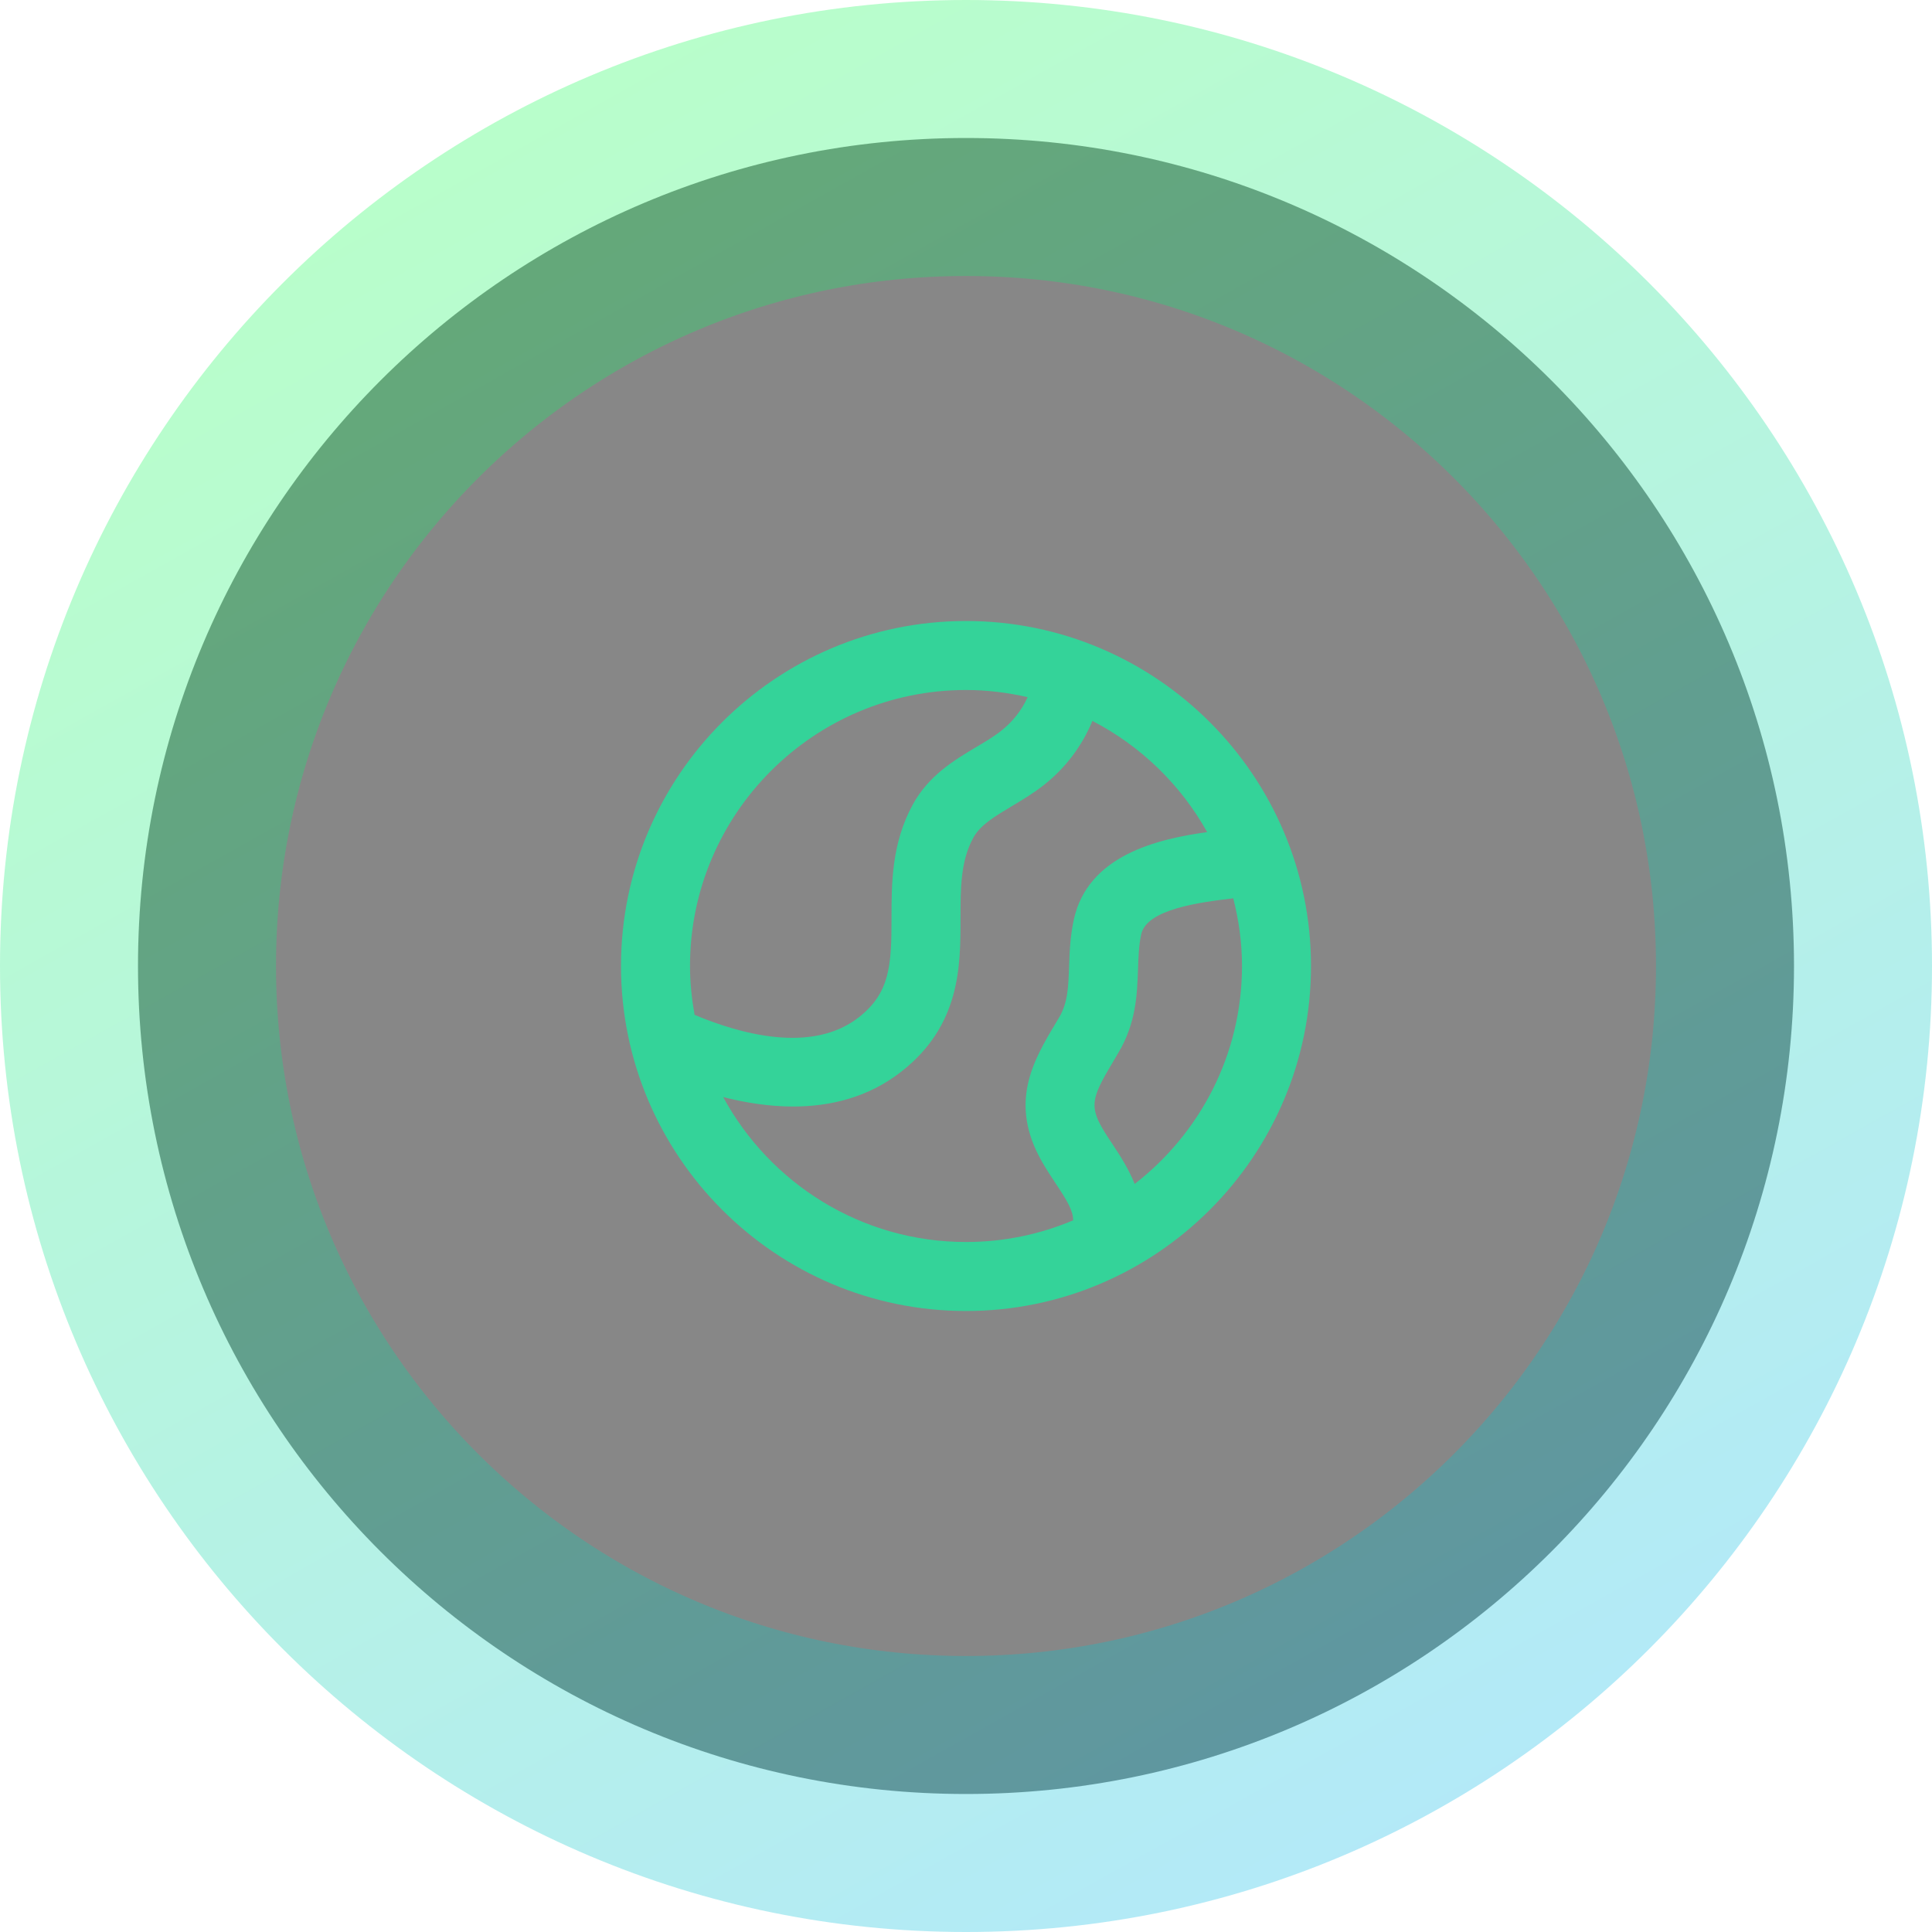
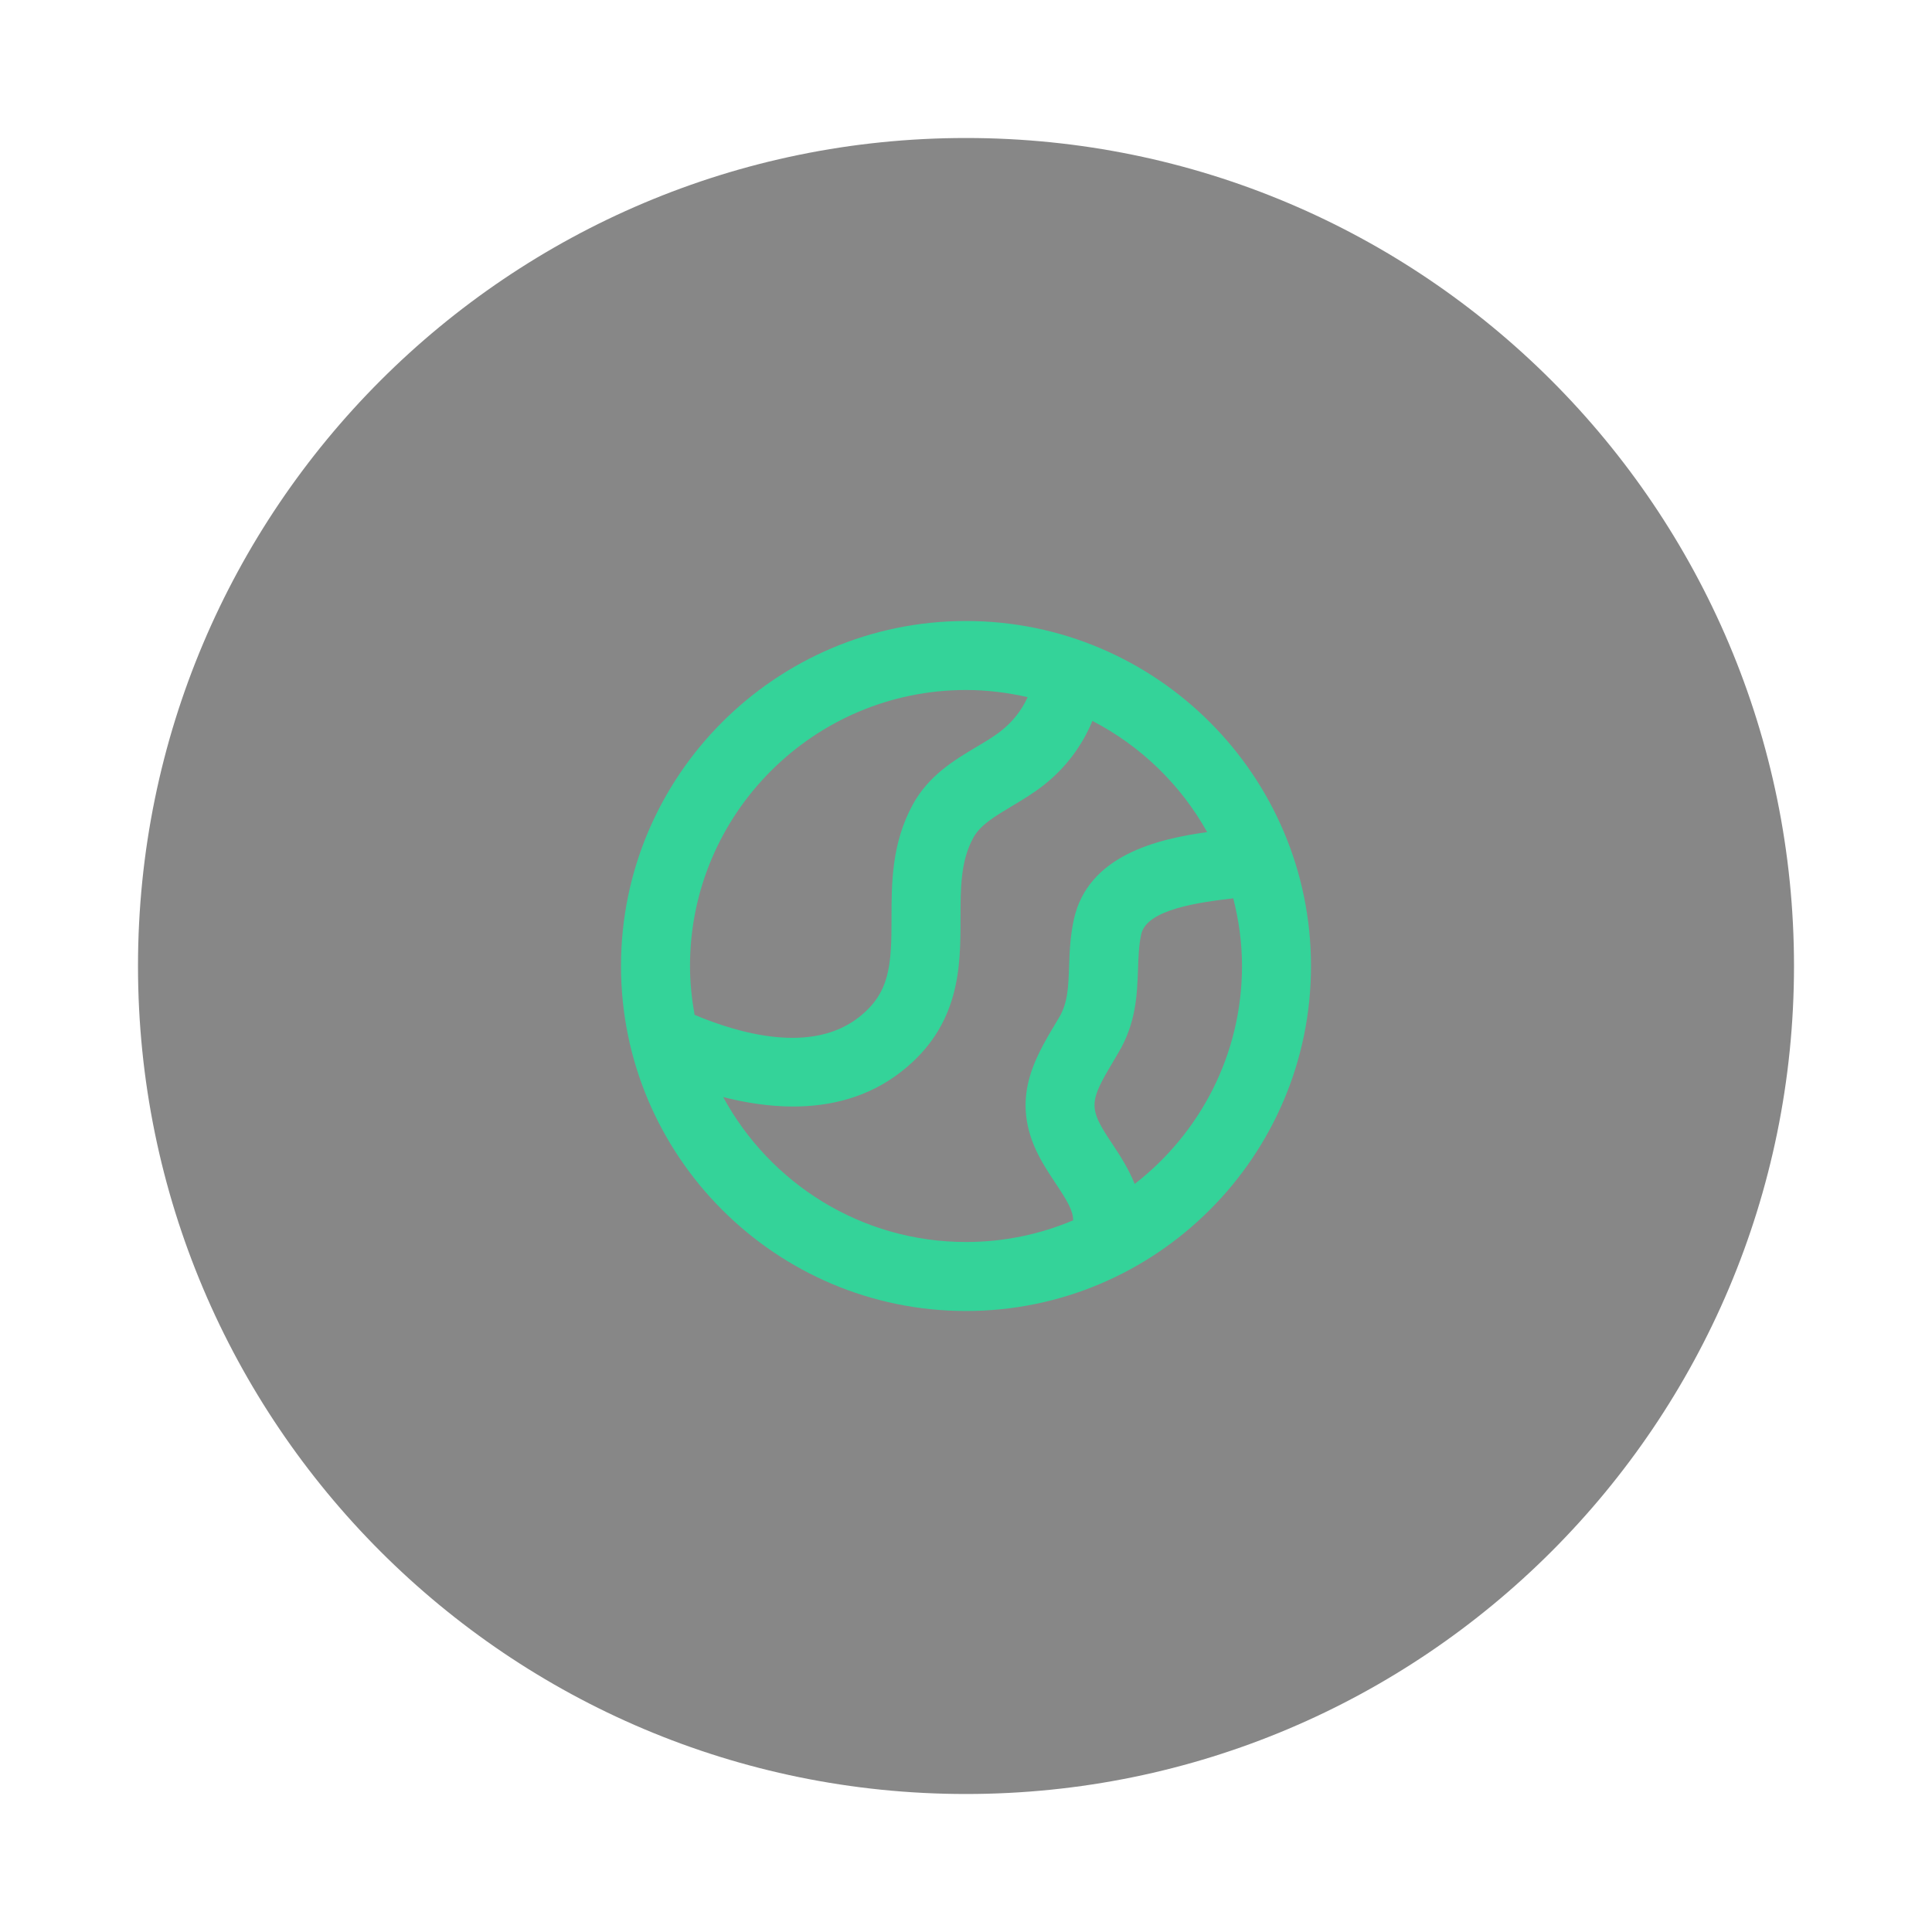
<svg xmlns="http://www.w3.org/2000/svg" width="56" height="56" viewBox="0 0 56 56" fill="none">
  <path d="M4 28C4 14.745 14.745 4 28 4C41.255 4 52 14.745 52 28C52 41.255 41.255 52 28 52C14.745 52 4 41.255 4 28Z" fill="#101011" fill-opacity="0.5" />
-   <path d="M4 28C4 14.745 14.745 4 28 4C41.255 4 52 14.745 52 28C52 41.255 41.255 52 28 52C14.745 52 4 41.255 4 28Z" stroke="url(#paint0_linear_4435_238)" stroke-opacity="0.3" stroke-width="8" />
  <path fill-rule="evenodd" clip-rule="evenodd" d="M32.889 34.318C32.717 33.885 32.473 33.507 32.259 33.184C32.151 33.022 32.04 32.857 31.943 32.687C31.554 32.011 31.688 31.737 32.319 30.68L32.421 30.507C32.932 29.646 32.96 28.82 32.986 28.092C32.998 27.734 33.01 27.397 33.079 27.08C33.24 26.348 34.787 26.153 35.746 26.038C35.907 26.667 36 27.322 36 28C36 30.569 34.778 32.853 32.889 34.318ZM20.962 31.799C21.598 31.961 22.287 32.073 22.988 32.073C24.068 32.073 25.171 31.809 26.125 31.062C27.841 29.72 27.841 28.004 27.841 26.624C27.841 25.732 27.841 24.963 28.213 24.28C28.413 23.914 28.839 23.66 29.332 23.365C29.634 23.184 29.947 22.998 30.247 22.762C30.89 22.259 31.368 21.612 31.664 20.896C33.064 21.621 34.224 22.744 34.99 24.119C33.562 24.317 31.535 24.785 31.126 26.652C31.018 27.146 31.001 27.611 30.988 28.022C30.967 28.605 30.951 29.066 30.701 29.488L30.601 29.656C29.954 30.739 29.222 31.967 30.209 33.684C30.328 33.892 30.461 34.092 30.592 34.291C30.936 34.807 31.105 35.092 31.106 35.372C30.151 35.776 29.101 36 28 36C24.963 36 22.317 34.298 20.962 31.799ZM28 20C28.616 20 29.211 20.076 29.787 20.208C29.618 20.58 29.357 20.919 29.013 21.188C28.795 21.36 28.55 21.503 28.307 21.648C27.656 22.036 26.919 22.476 26.457 23.322C25.841 24.452 25.841 25.606 25.841 26.624C25.841 27.979 25.797 28.78 24.893 29.487C23.524 30.56 21.429 29.961 20.133 29.416C20.051 28.955 20 28.483 20 28C20 23.589 23.589 20 28 20ZM28 18C22.486 18 18 22.486 18 28C18 33.513 22.486 38 28 38C33.514 38 38 33.513 38 28C38 22.486 33.514 18 28 18Z" fill="#34D399" />
  <defs>
    <linearGradient id="paint0_linear_4435_238" x1="10" y1="4" x2="42.5" y2="62" gradientUnits="userSpaceOnUse">
      <stop stop-color="#16FF4D" />
      <stop offset="1" stop-color="#00AEFF" />
    </linearGradient>
  </defs>
</svg>